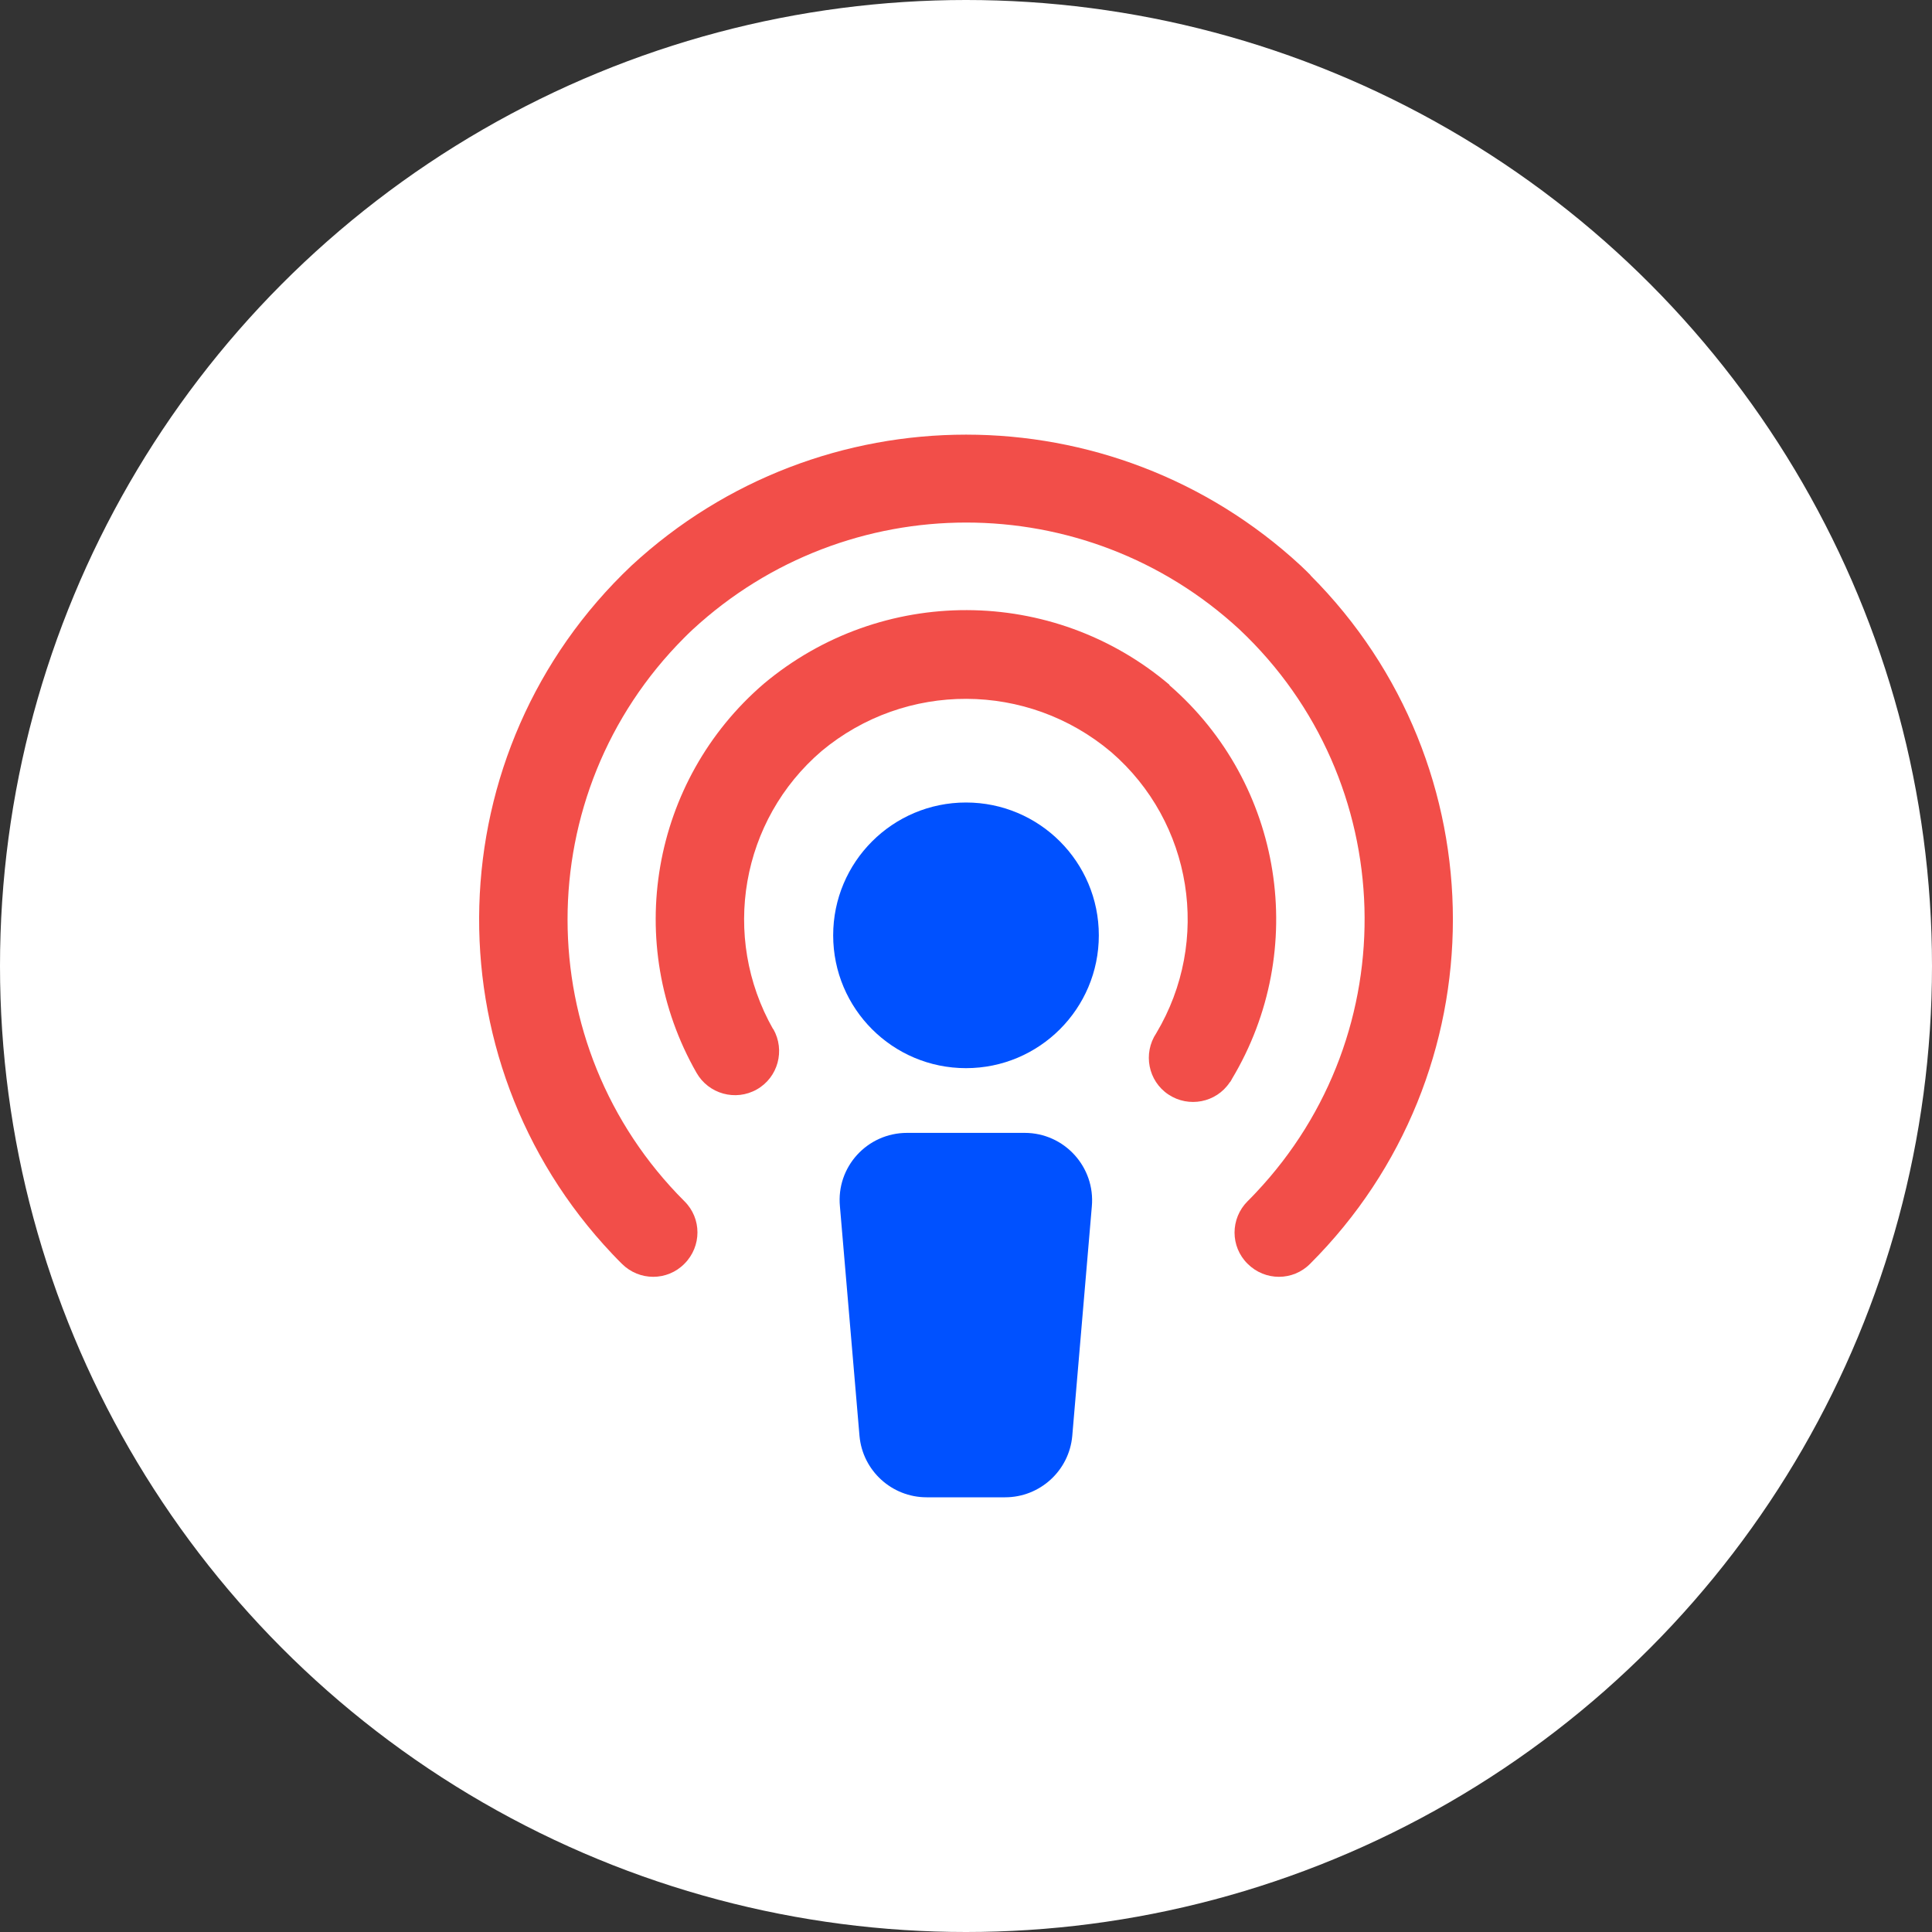
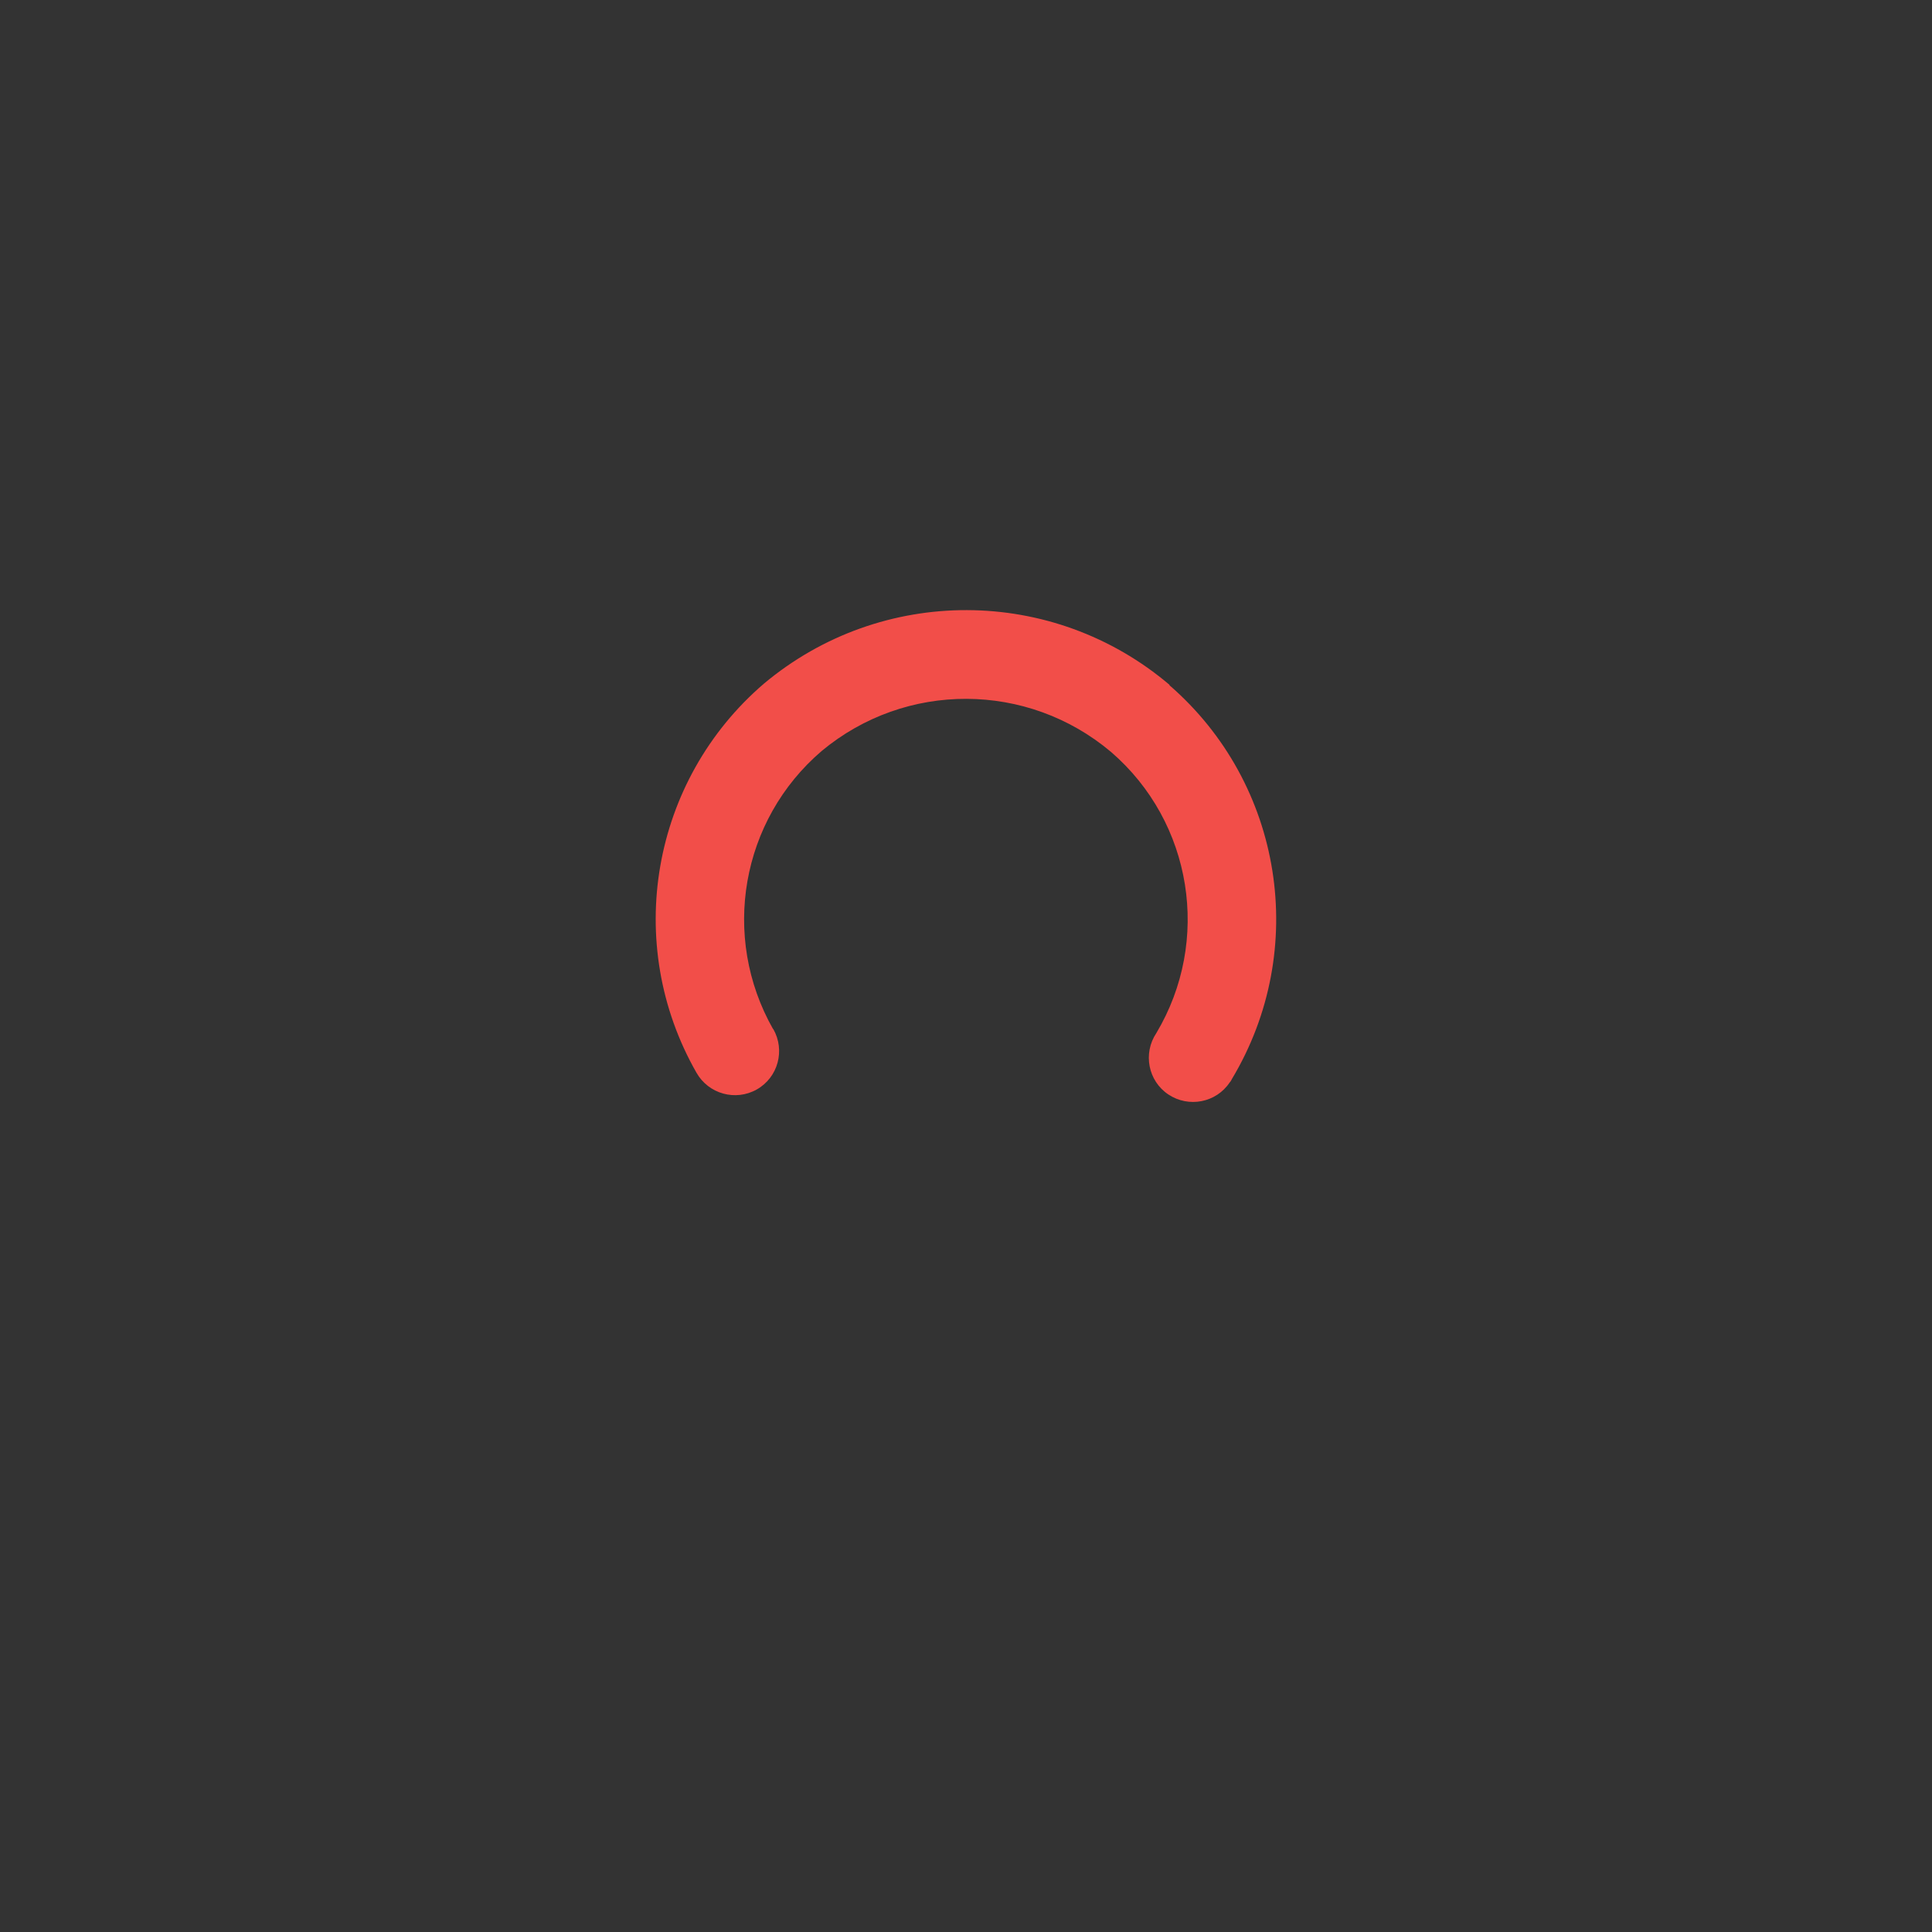
<svg xmlns="http://www.w3.org/2000/svg" id="Layer_1" data-name="Layer 1" width="80" height="80" viewBox="0 0 80 80">
  <rect x="0" y="0" width="80" height="80" fill="#333333" stroke="none" />
  <defs>
    <style>
      .cls-1 {
        fill: #fff;
      }

      .cls-2 {
        fill: #0051ff;
      }

      .cls-3 {
        fill: none;
      }

      .cls-4 {
        fill: #f24e49;
      }
    </style>
  </defs>
-   <circle class="cls-1" cx="40" cy="40" r="40" />
  <g>
    <path class="cls-4" d="M48.43,28.36c-4.84-4.11-11.93-4.13-16.8-.05-4.67,4.01-5.84,10.77-2.79,16.11,.5,.88,1.62,1.19,2.5,.69,0,0,0,0,0,0,.88-.5,1.18-1.62,.68-2.5h-.01c-2.17-3.83-1.33-8.65,2.01-11.51,3.48-2.9,8.53-2.88,11.99,.04,3.37,2.91,4.15,7.82,1.87,11.64-.56,.84-.34,1.98,.5,2.54s1.98,.34,2.54-.5c0,0,.01-.02,.02-.02,.03-.04,.05-.08,.07-.12h0c3.21-5.35,2.12-12.23-2.59-16.31Z" />
-     <path class="cls-4" d="M54.27,23.82c-.14-.14-.27-.27-.41-.4-7.82-7.23-19.89-7.23-27.71,0-8.09,7.65-8.45,20.41-.8,28.5,.13,.14,.27,.28,.4,.41,.72,.72,1.88,.72,2.59,0,.72-.72,.72-1.88,0-2.59-6.45-6.44-6.45-16.88-.01-23.33,0,0,0,0,0,0,.11-.11,.23-.23,.35-.34,6.4-5.91,16.26-5.91,22.65,0,6.63,6.25,6.93,16.69,.67,23.32h0c-.11,.12-.22,.23-.34,.35-.72,.72-.72,1.88,0,2.59,.72,.72,1.88,.72,2.59,0,7.88-7.87,7.88-20.63,.01-28.51Z" />
  </g>
  <g>
-     <circle class="cls-2" cx="40" cy="38.73" r="5.5" />
-     <path class="cls-2" d="M42.43,46.91h-4.87c-1.65,0-2.94,1.41-2.78,3.05l.81,9.5c.13,1.44,1.34,2.54,2.78,2.54h3.25c1.44,0,2.65-1.1,2.78-2.54l.81-9.5c.15-1.64-1.14-3.05-2.78-3.05Z" />
-   </g>
-   <rect id="Rectangle_1190" data-name="Rectangle 1190" class="cls-3" x="18" y="18" width="44" height="44" />
+     </g>
</svg>